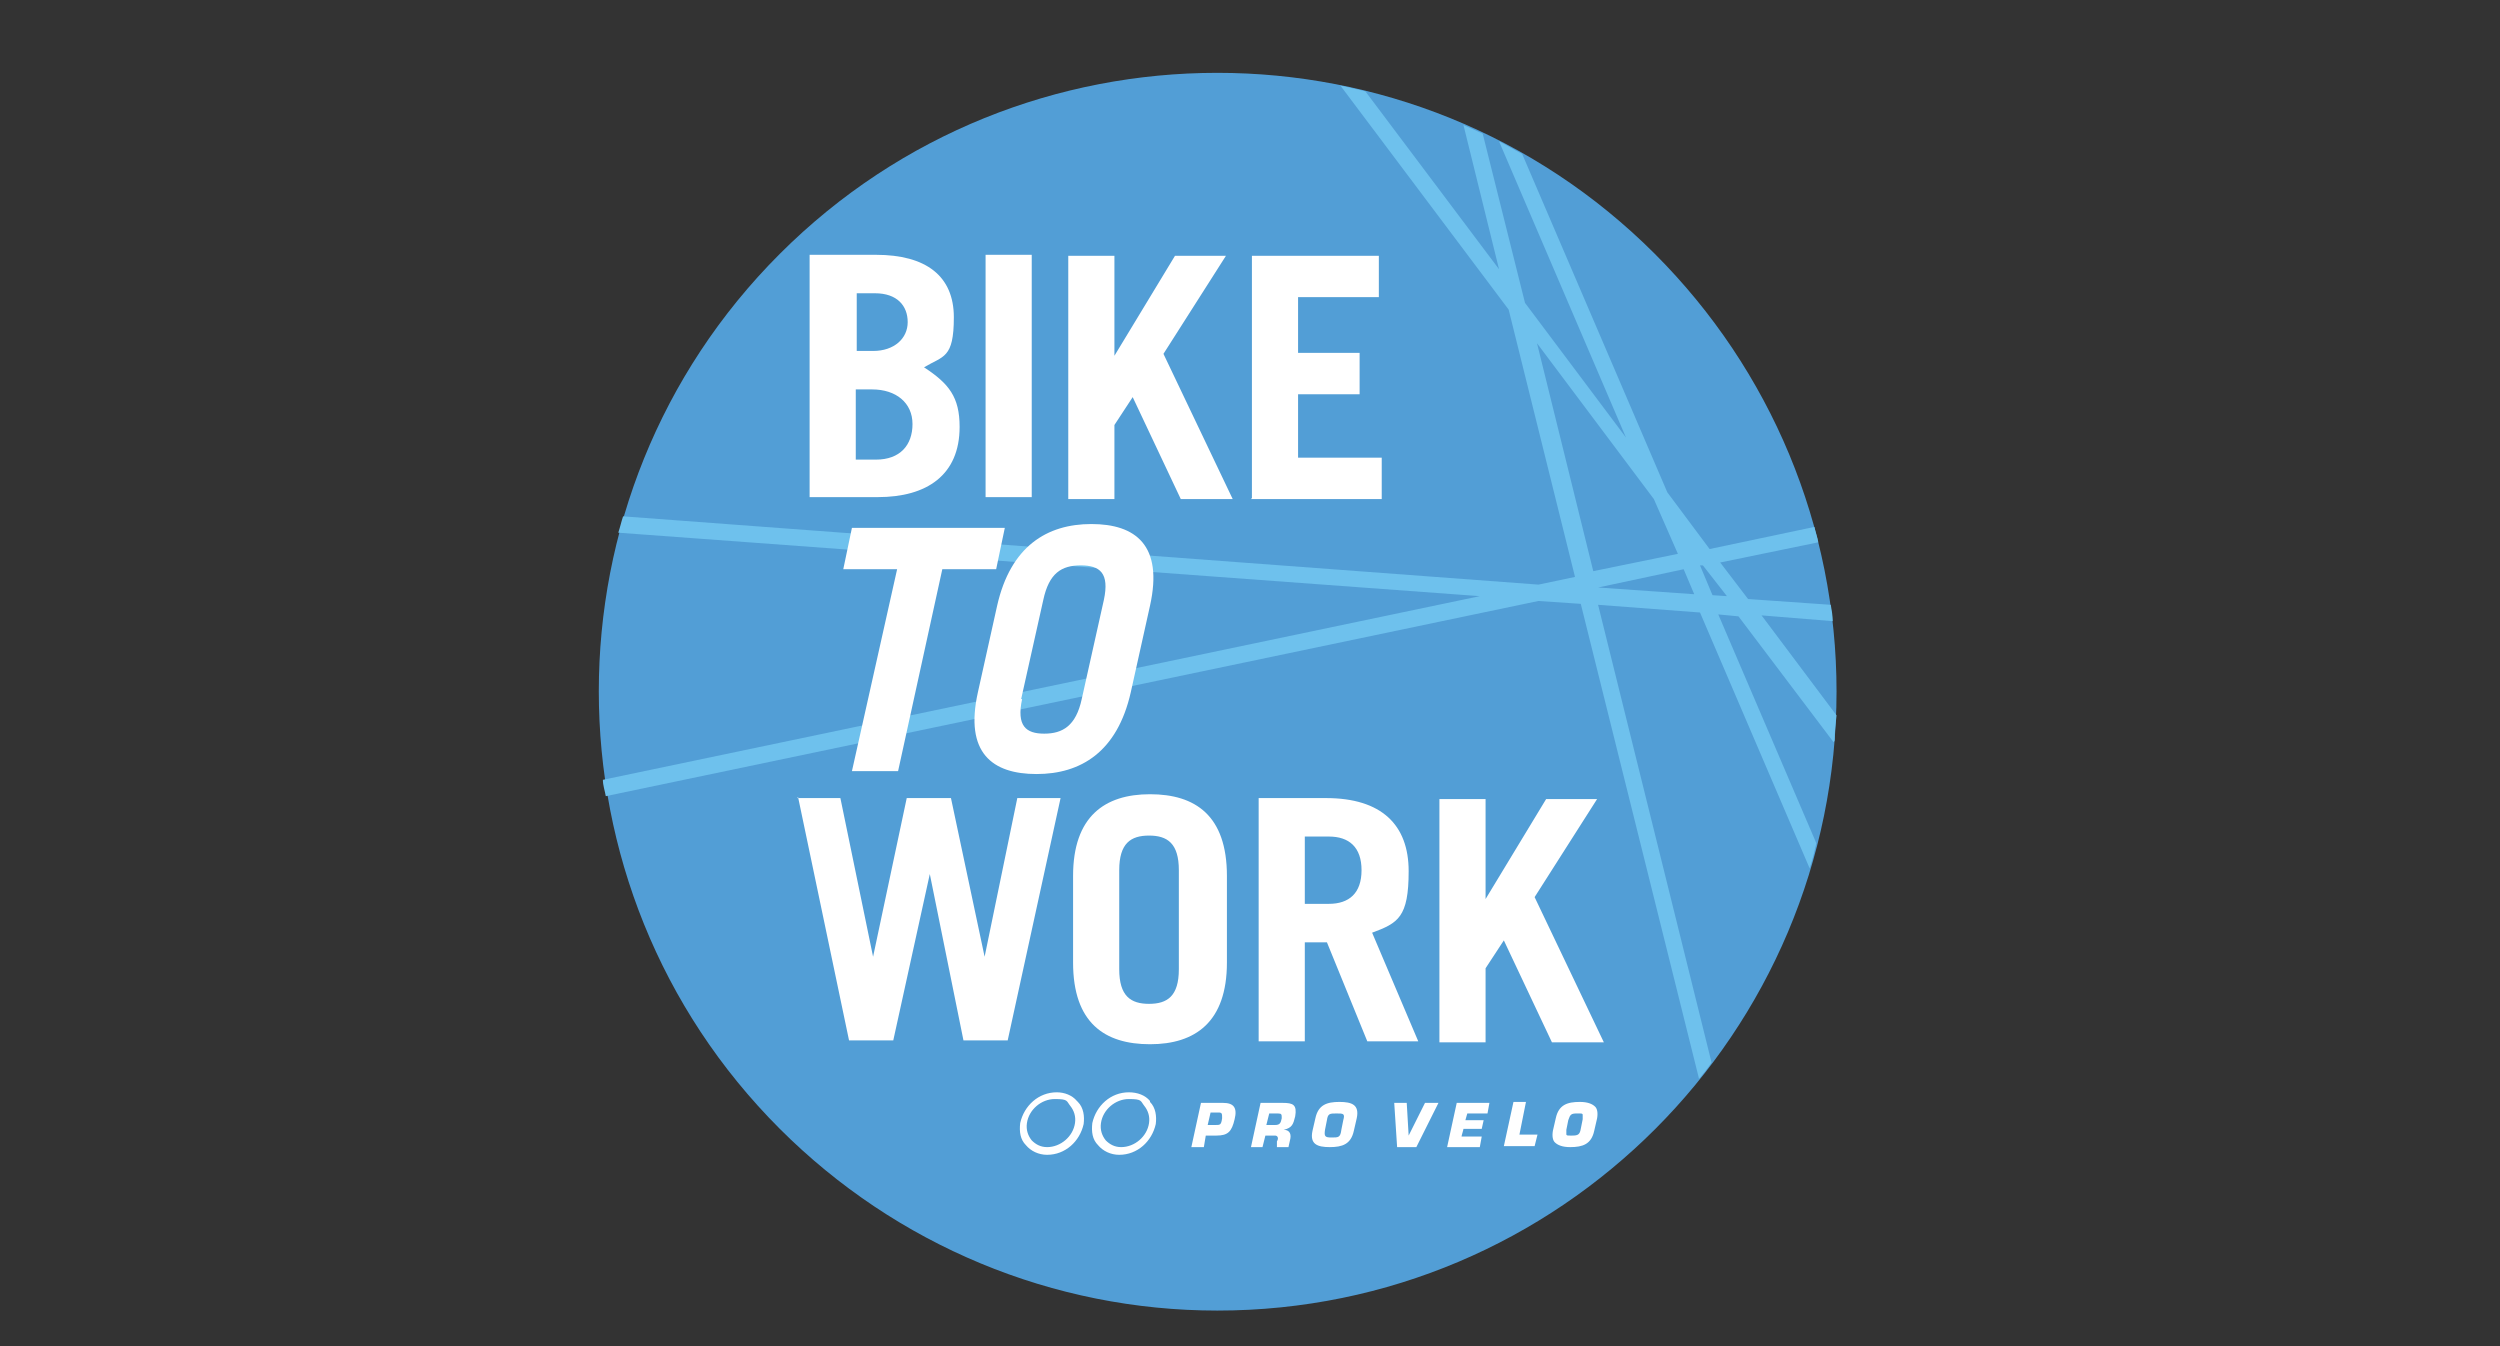
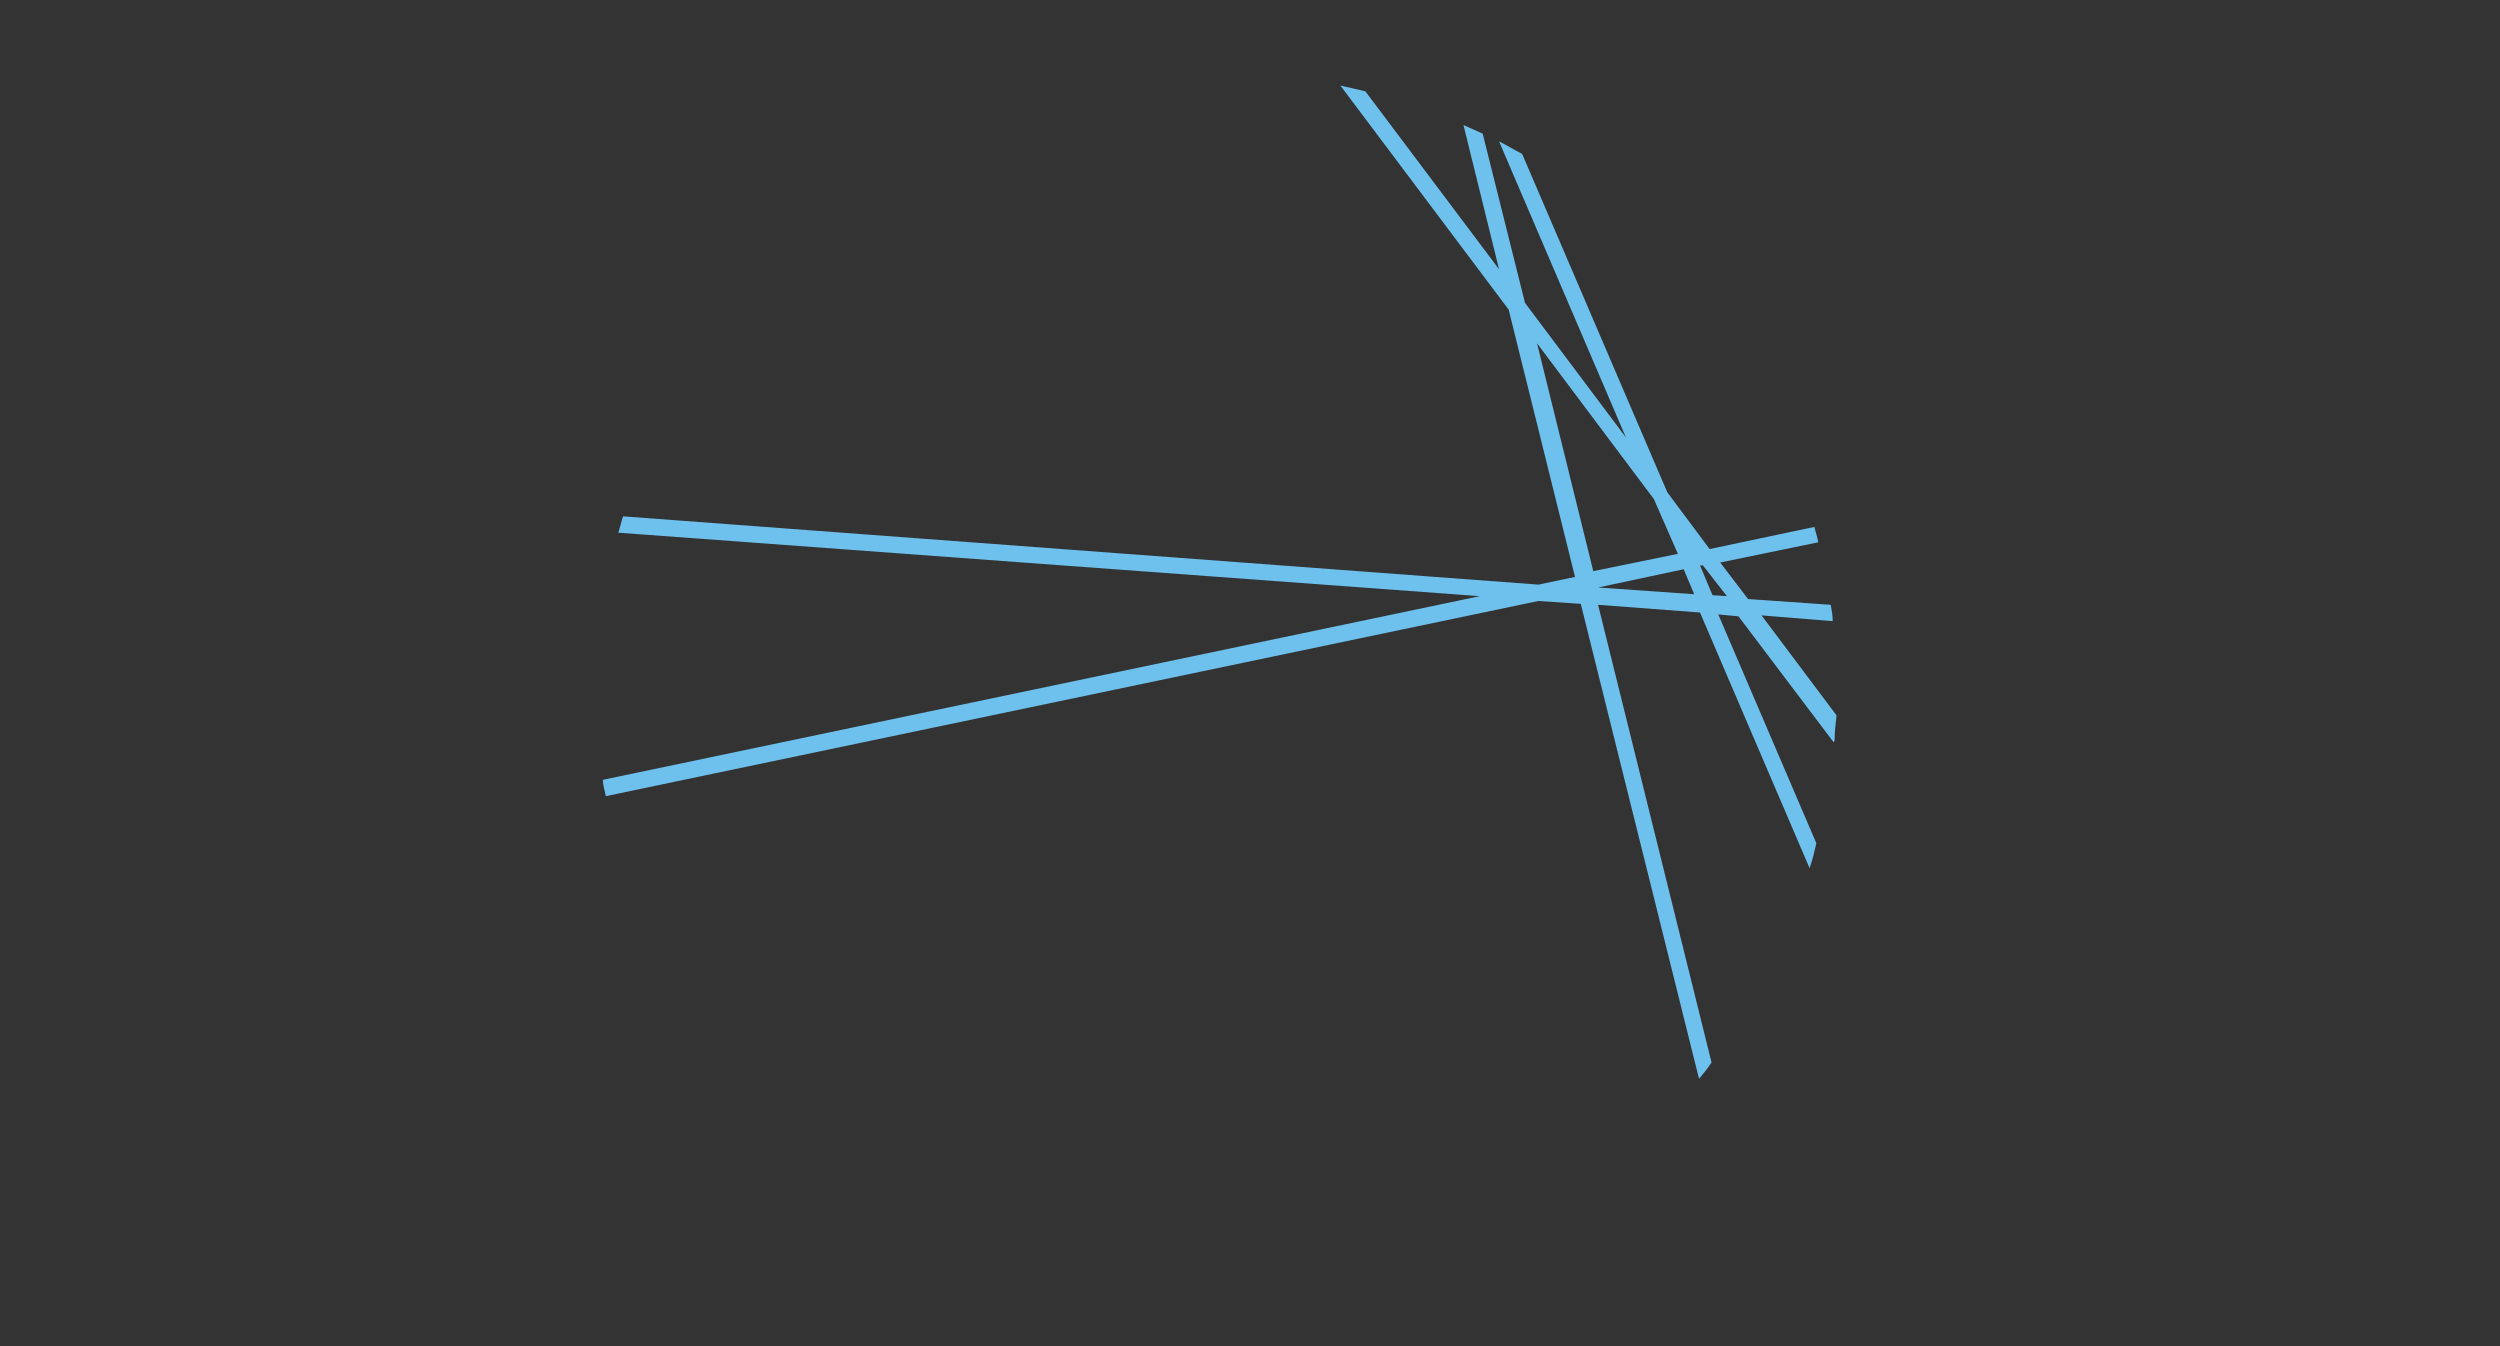
<svg xmlns="http://www.w3.org/2000/svg" viewBox="0 0 260 140" version="1.1" data-sanitized-data-name="Ebene 1" data-name="Ebene 1" id="Ebene_1">
  <rect x="0" y="0" width="260" height="140" fill="#333333" stroke="none" />
  <defs>
    <style>
      .cls-1 {
        fill: #529ed6;
      }

      .cls-1, .cls-2, .cls-3 {
        stroke-width: 0px;
      }

      .cls-2 {
        fill: #6ec1ed;
      }

      .cls-3 {
        fill: #fff;
      }
    </style>
  </defs>
-   <path d="M191,71.9c0,35.5-28.8,64.4-64.4,64.4-17.1,0-33.4-6.8-45.5-18.9-25.1-25.1-25.1-65.9,0-91,25.1-25.1,65.9-25.1,91,0,12.1,12.1,18.9,28.4,18.9,45.5Z" class="cls-1" />
  <path d="M178.1,61.9l-1.3-3.1h.3c0,0,2.5,3.2,2.5,3.2,0,0-1.5-.1-1.5-.1ZM166.2,61.1l8.9-1.9,1.1,2.6-10-.7ZM159.7,35.5l12.3,16.4,2.5,5.7-8.8,1.8-5.9-23.9h0ZM190.8,77c0-.9.1-1.7.2-2.6l-7.8-10.4,7.4.6c0-.6-.1-1.1-.2-1.7l-8.6-.6-2.9-3.8,10.2-2.1c-.1-.6-.3-1.1-.4-1.6l-10.9,2.3-4.4-5.9-15.1-35.2c-.8-.4-1.6-.9-2.4-1.3l13.2,30.8-10.5-14-4.4-17.6c-.7-.3-1.3-.6-2-.9l3.7,15-13.9-18.5c-.8-.2-1.7-.4-2.6-.6l17.5,23.3,6.9,27.8-3.8.8-95.2-7.1c-.2.6-.3,1.1-.5,1.7l89.6,6.6-91.2,19.1c0,.6.2,1.1.3,1.7l97-20.3,4.4.3,12.3,49.4c.5-.6.9-1.1,1.3-1.7l-11.8-47.6,10.6.8,11.4,26.6c.3-.9.5-1.7.7-2.6l-10.2-23.8,2.1.2,9.9,13.1" class="cls-2" />
-   <path d="M89.1,47.8h2c2.5,0,3.8-1.5,3.8-3.7s-1.7-3.6-4.2-3.6h-1.7v7.3ZM89.1,36.5h1.7c2.2,0,3.6-1.3,3.6-3s-1.1-3-3.4-3h-1.9v6ZM84.3,26.5h6.8c5.2,0,8.1,2.2,8.1,6.5s-1.1,4-3.1,5.2c2.6,1.7,3.7,3.1,3.7,6.2,0,5-3.4,7.3-8.5,7.3h-7.1v-25.2h0ZM102.5,26.5h4.8v25.2h-4.8v-25.2h0ZM111.1,51.8v-25.2h4.8v10.4h0l6.3-10.4h5.3l-6.5,10.2,7.2,15.1h-5.4l-5-10.6-1.9,2.9v7.7s-4.8,0-4.8,0ZM130.2,51.8v-25.2h13.2v4.3h-8.4v5.8h6.4v4.3h-6.4v6.6h8.7v4.3h-13.6ZM104.5,54.9l-.9,4.3h-5.6l-4.6,21h-4.8l4.7-21h-5.6l.9-4.3h16.1ZM106.3,72.7c-.6,2.8.4,3.6,2.3,3.6s3.3-.8,3.9-3.6l2.3-10.3c.6-2.8-.4-3.6-2.4-3.6s-3.3.8-3.9,3.6l-2.3,10.3h0ZM103.7,63c1.4-6.2,5.2-8.5,9.8-8.5s7.5,2.2,6.1,8.5l-2,9c-1.4,6.2-5.2,8.5-9.8,8.5s-7.5-2.2-6.1-8.5l2-9M82.9,83h4.5l3.4,16.5h0l3.5-16.5h4.6l3.5,16.5h0l3.4-16.5h4.5l-5.5,25.2h-4.6l-3.5-17.3h0l-3.8,17.3h-4.6l-5.3-25.3M116.4,100.8c0,2.8,1.2,3.6,3.1,3.6s3.1-.8,3.1-3.6v-10.3c0-2.8-1.2-3.6-3.1-3.6s-3.1.8-3.1,3.6v10.3h0ZM111.6,91.1c0-6.2,3.3-8.5,8-8.5s8,2.2,8,8.5v9c0,6.2-3.3,8.5-8,8.5s-8-2.2-8-8.5v-9h0ZM135.7,94h2.5c2.1,0,3.4-1.1,3.4-3.5s-1.3-3.5-3.4-3.5h-2.5v7ZM142.2,108.3l-4.2-10.3h-2.3v10.3h-4.8v-25.3h7c5.8,0,8.6,2.8,8.6,7.6s-1.1,5.4-3.8,6.4l4.8,11.3h-5.2,0ZM149.7,108.3v-25.2h4.8v10.4h0l6.3-10.4h5.3l-6.5,10.2,7.2,15.1h-5.4l-5-10.6-1.9,2.9v7.7h-4.8M148.2,114.7l-1.7,3.4-.2-3.4h-1.3l.3,4.6h2l2.3-4.6h-1.4M154.7,115.8l.2-1.1h-3.4l-1,4.6h3.4l.2-1.1h-2.1c0-.1.2-.7.2-.8h1.9l.2-.9h-1.9l.2-.7s2,0,2,0ZM158,118.1l.7-3.5h-1.3l-1,4.6h3.2l.3-1.2h-1.9ZM165.9,115.1c-.3-.3-.8-.5-1.6-.5-1.3,0-2.2.3-2.5,1.7l-.3,1.3c-.1.6,0,1,.2,1.2.3.3.8.5,1.6.5,1.3,0,2.2-.3,2.5-1.7l.3-1.3c.1-.6,0-1-.2-1.2M162.9,117.5l.2-1c.2-.6.3-.7.9-.7s.5,0,.6.1c0,0,0,.3,0,.5l-.2,1c-.1.6-.3.7-.9.7s-.5,0-.6-.1c0,0,0-.3,0-.5h0ZM123.9,119.3l1-4.6h2.3c1.1,0,1.5.5,1.2,1.7-.3,1.3-.7,1.7-1.9,1.7h-1.1l-.2,1.2h-1.2ZM126.4,117c.5,0,.6,0,.7-.7,0-.5,0-.6-.4-.6h-.8l-.3,1.3h.8ZM131,114.7h2.4c1.1,0,1.5.2,1.3,1.4-.2.8-.3,1.2-1.2,1.4h0c.5,0,.8.3.7.9l-.2.9h-1.2v-.6c.2-.3.1-.6-.2-.6h-1l-.3,1.2h-1.2l1-4.6ZM132.6,117c.5,0,.6-.2.7-.7,0-.4,0-.5-.4-.5h-.9l-.3,1.2h.9ZM136.5,117.6l.3-1.3c.3-1.4,1.2-1.7,2.5-1.7s2.1.3,1.8,1.7l-.3,1.3c-.3,1.4-1.2,1.7-2.5,1.7s-2.1-.3-1.8-1.7h0ZM139.5,117.5l.2-1c.2-.7,0-.7-.7-.7s-.9,0-1,.7l-.2,1c-.1.7,0,.8.7.8s.9,0,1-.8ZM112,114.5c-.5-.6-1.3-.9-2.1-.9-1.9,0-3.4,1.4-3.8,3.2-.1.9,0,1.7.6,2.3.5.6,1.3,1,2.2,1,1.9,0,3.4-1.4,3.8-3.2.1-.8,0-1.7-.6-2.3ZM108.9,119.3c-.7,0-1.2-.3-1.6-.7-.4-.5-.6-1.1-.5-1.8.2-1.4,1.5-2.5,2.9-2.5s1.2.2,1.6.7c.4.5.6,1.1.5,1.8-.2,1.4-1.5,2.5-2.9,2.5h0ZM119.6,114.5c-.5-.6-1.3-.9-2.2-.9-1.9,0-3.4,1.4-3.8,3.2-.1.9,0,1.7.6,2.3.5.6,1.3,1,2.2,1,1.9,0,3.4-1.4,3.8-3.2.1-.8,0-1.7-.6-2.3M116.6,119.3c-.7,0-1.2-.3-1.6-.7-.4-.5-.6-1.1-.5-1.8.2-1.4,1.5-2.5,2.9-2.5s1.2.2,1.6.7c.4.5.6,1.1.5,1.8-.2,1.4-1.5,2.5-2.9,2.5" class="cls-3" />
</svg>